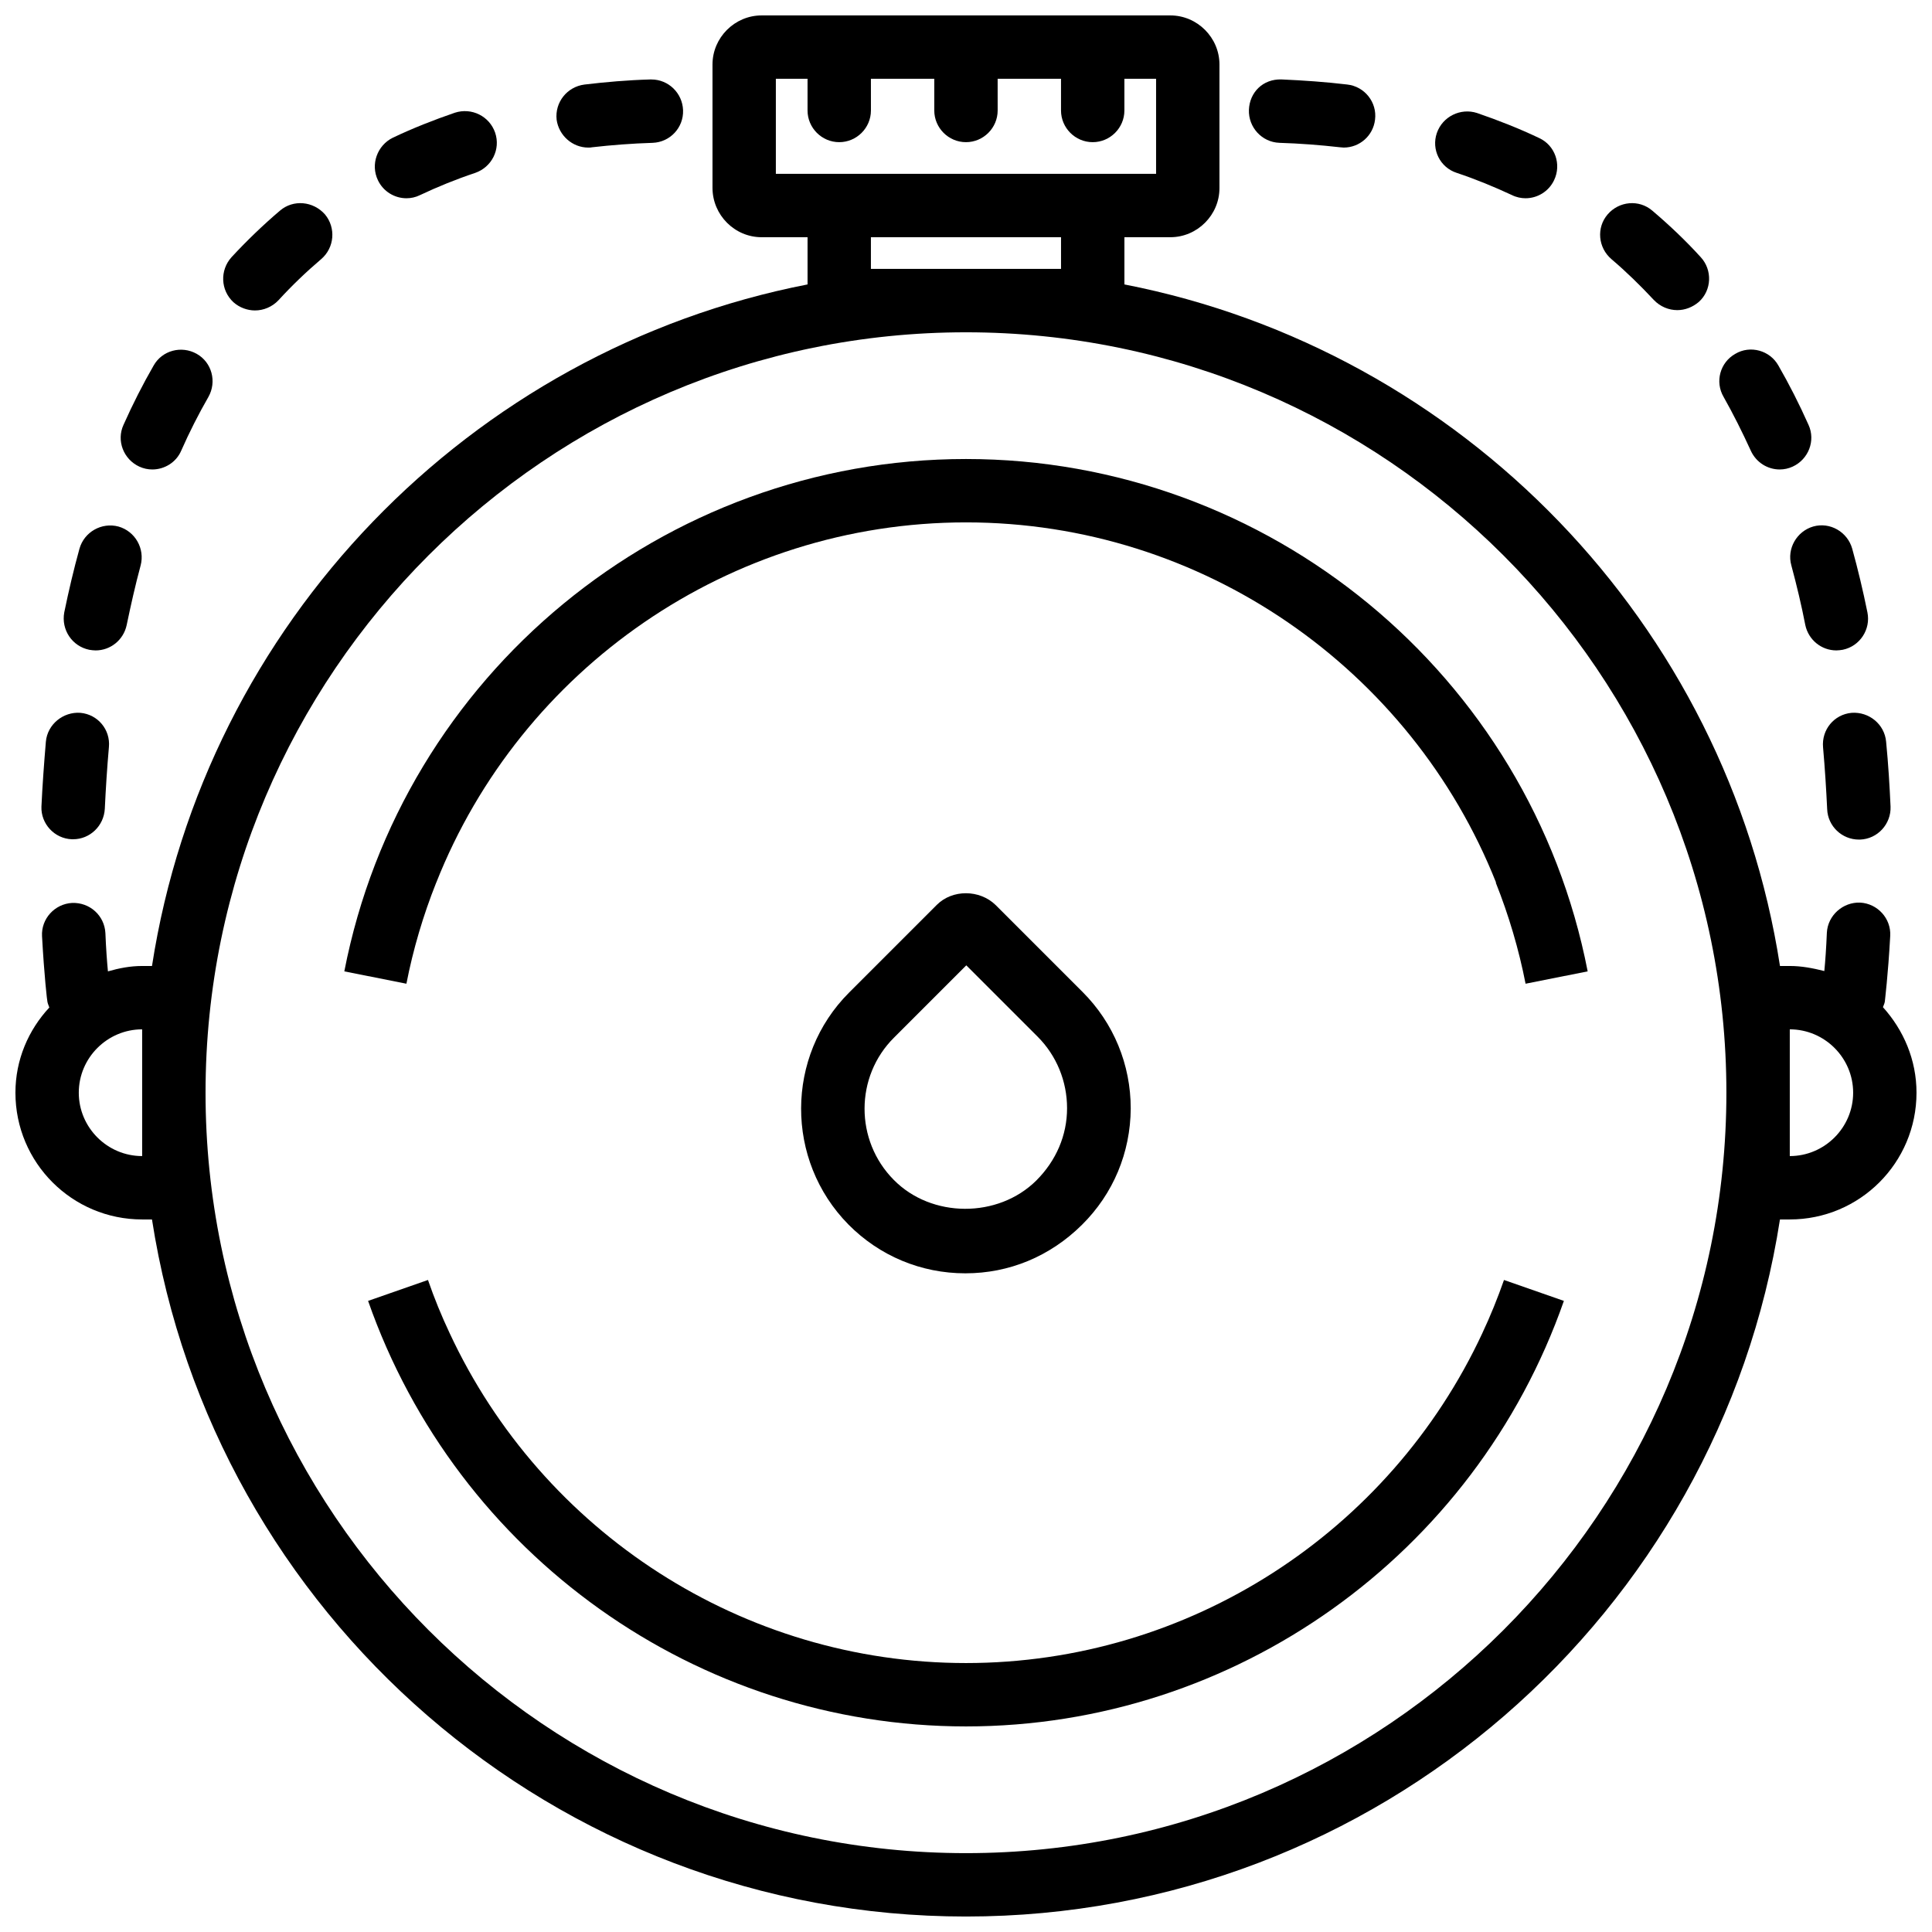
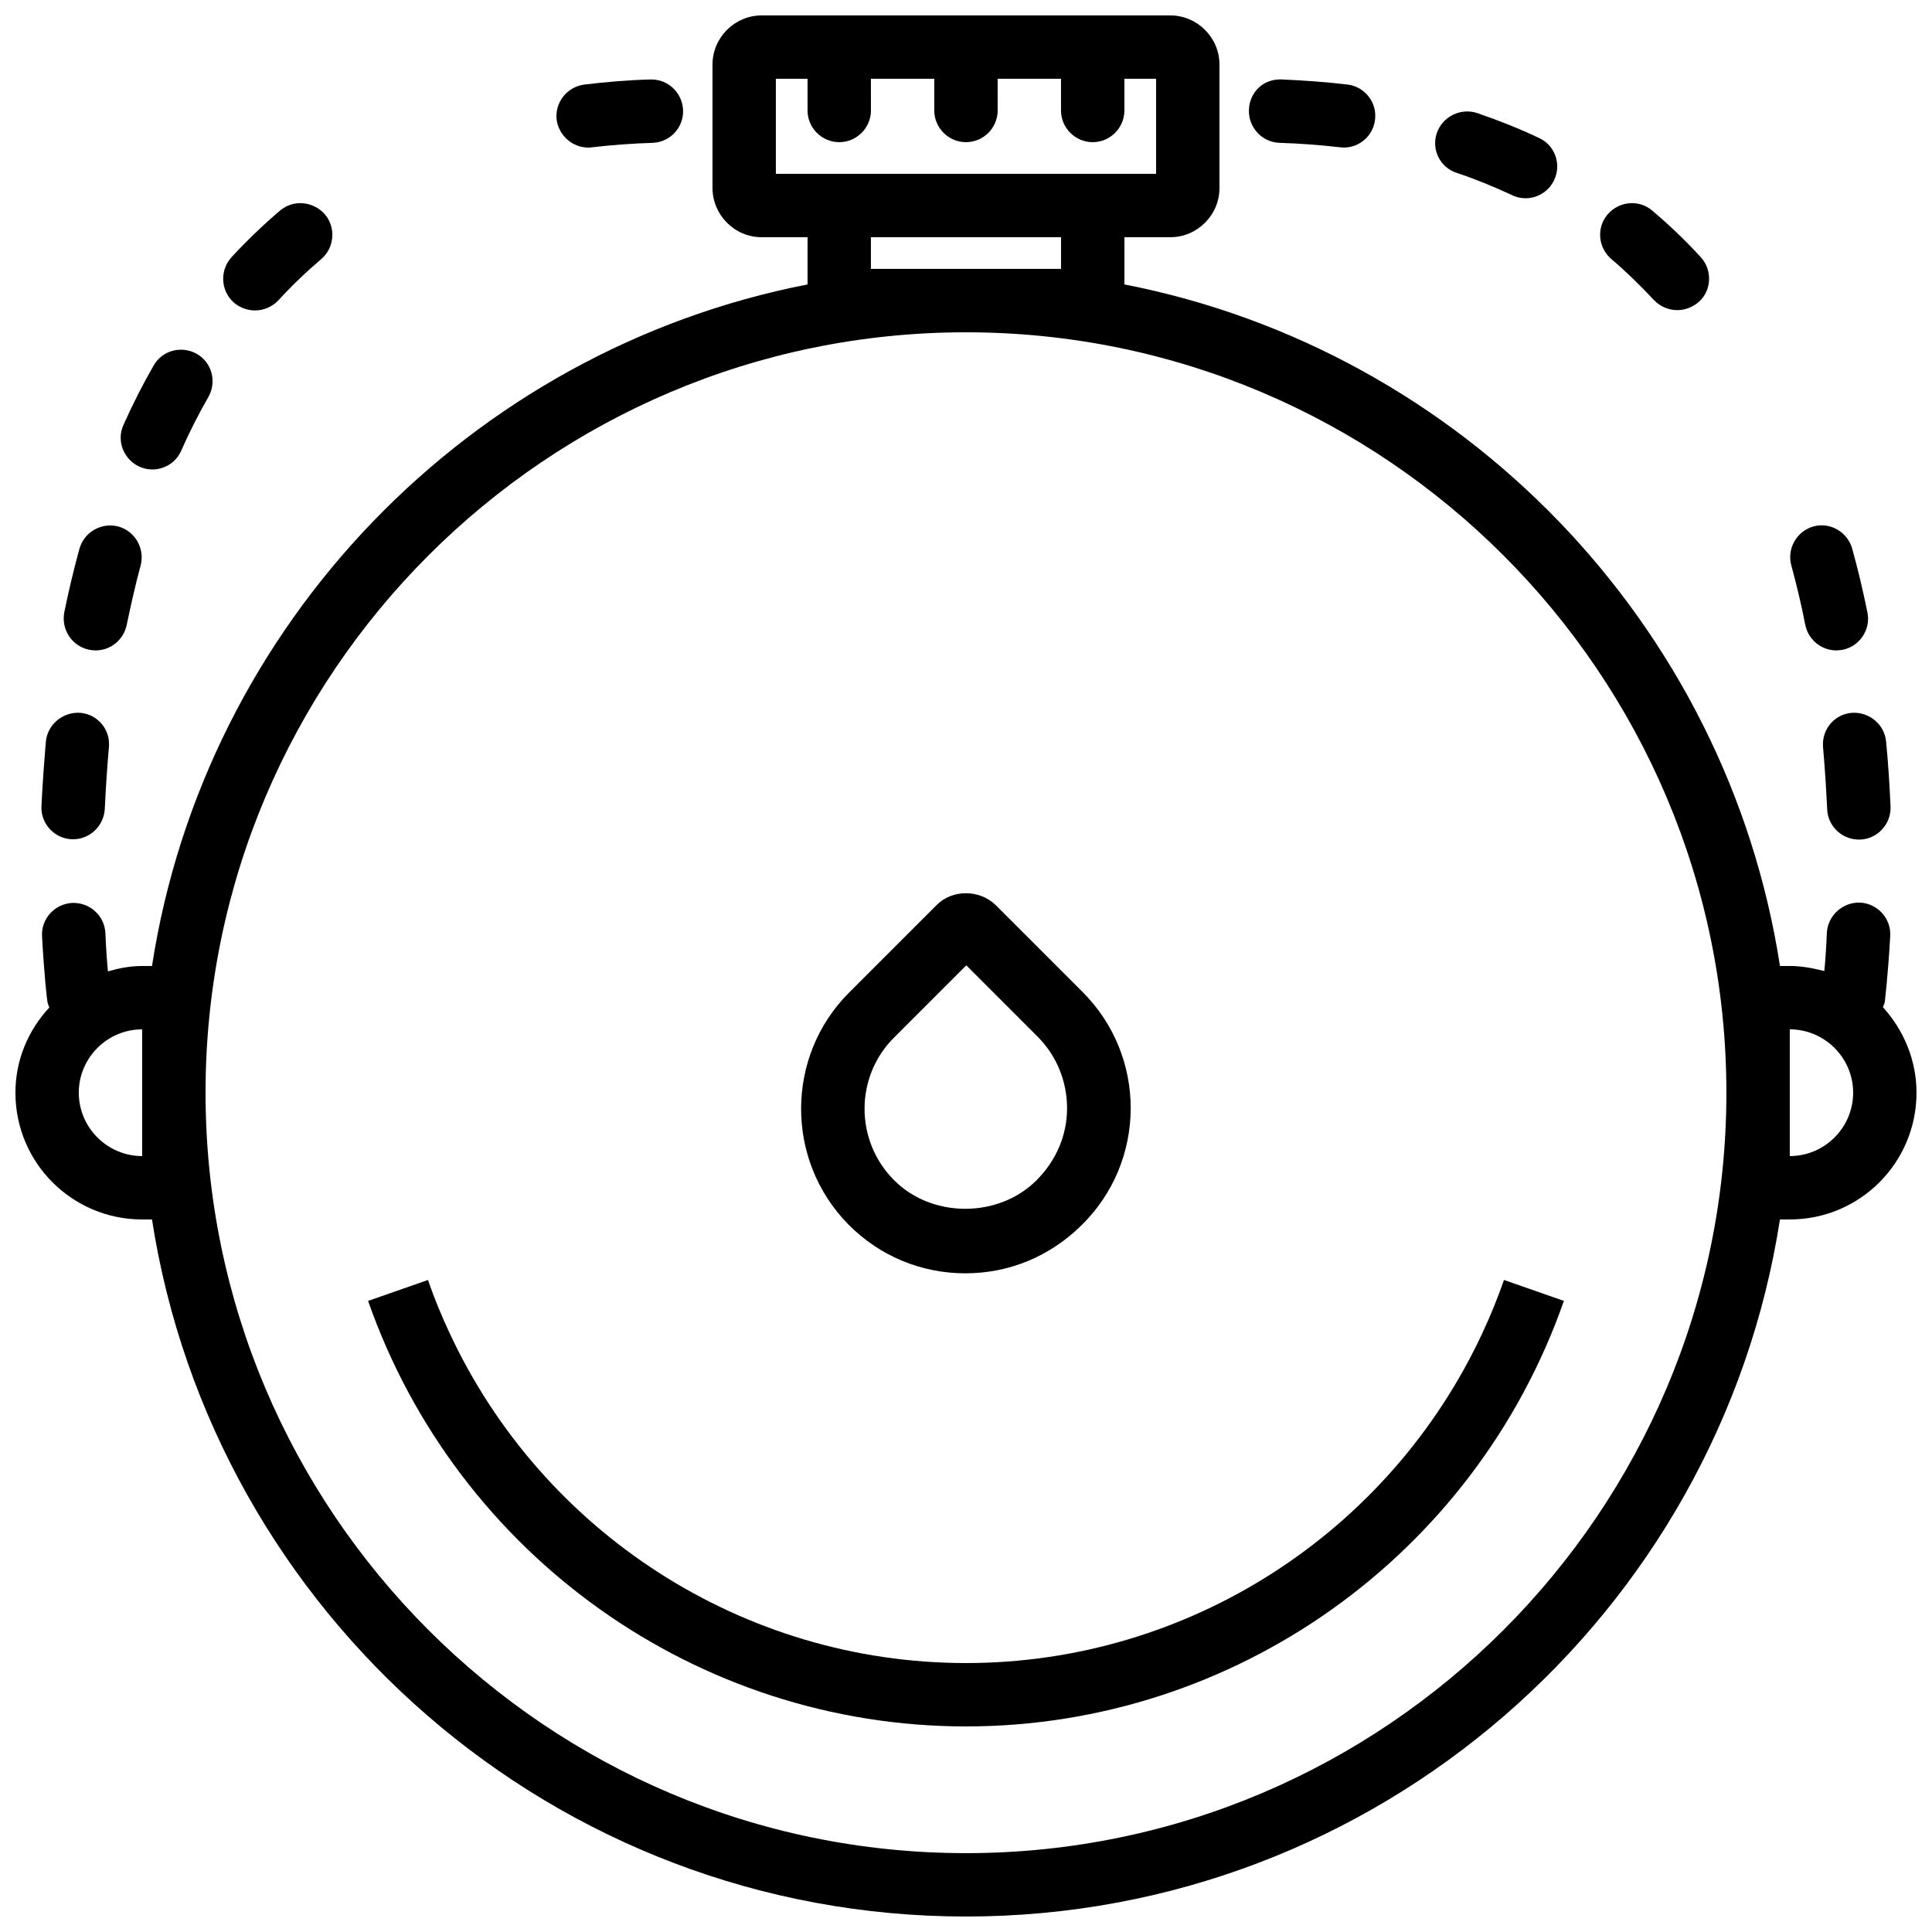
<svg xmlns="http://www.w3.org/2000/svg" width="800px" height="800px" version="1.1" viewBox="144 144 512 512">
  <defs>
    <clipPath id="a">
      <path d="m148.09 148.09h503.81v503.81h-503.81z" />
    </clipPath>
  </defs>
  <path d="m392.27 383.79-23.258 23.258c-16.879 16.879-16.961 44.418-0.168 61.465 8.23 8.312 19.23 12.93 30.984 12.93 11.586 0 22.418-4.449 30.898-12.848 8.312-8.23 12.848-19.145 12.93-30.816 0-11.672-4.535-22.672-12.762-30.898l-23.008-23.008c-4.281-4.195-11.504-4.195-15.617-0.082zm34.512 53.906c0 7.137-2.856 13.855-8.145 19.145-10.16 10.078-27.793 9.992-37.785-0.168-10.328-10.41-10.328-27.375 0.082-37.703l19.145-19.145 18.895 18.895c5.035 5.039 7.809 11.84 7.809 18.977z" />
  <g clip-path="url(#a)">
    <path d="m643 410.91c0.168-0.504 0.418-0.922 0.504-1.512 0-0.25 0.84-6.719 1.426-17.383 0.25-4.617-3.359-8.566-7.977-8.816-4.535-0.168-8.566 3.359-8.816 7.977-0.168 4.113-0.418 7.559-0.672 10.16-3.023-0.754-5.961-1.34-9.152-1.34h-2.602c-14.023-90.688-84.223-163.15-173.73-180.62v-12.512h12.176c7.137 0 13.012-5.879 13.012-13.016v-32.746c0-7.137-5.875-13.016-13.016-13.016h-108.32c-7.137 0-13.016 5.879-13.016 13.016v32.664c0 7.219 5.879 13.098 13.016 13.098h12.176v12.512c-89.512 17.465-159.71 89.93-173.73 180.62h-2.606c-3.191 0-6.129 0.586-9.07 1.426-0.25-2.602-0.504-6.047-0.672-10.16-0.25-4.617-4.113-8.145-8.816-7.977-4.617 0.25-8.23 4.199-7.977 8.816 0.59 10.664 1.348 17.129 1.43 17.383 0.082 0.504 0.336 1.008 0.504 1.512-5.543 5.961-8.984 13.852-8.984 22.586 0 18.559 15.031 33.586 33.586 33.586h2.602c16.207 104.46 106.73 184.73 215.72 184.73s199.51-80.273 215.71-184.73h2.602c18.559 0 33.586-15.031 33.586-33.586 0-8.734-3.441-16.625-8.898-22.672zm-293.39-220.84v-25.191h8.398v8.398c0 4.617 3.777 8.398 8.398 8.398 4.617 0 8.398-3.777 8.398-8.398l-0.004-8.398h16.793v8.398c0 4.617 3.777 8.398 8.398 8.398 4.617 0 8.398-3.777 8.398-8.398l-0.004-8.398h16.793v8.398c0 4.617 3.777 8.398 8.398 8.398 4.617 0 8.398-3.777 8.398-8.398v-8.398h8.398v25.191zm25.191 25.191v-8.398h50.383v8.398zm-193.13 235.11c-9.238 0-16.793-7.559-16.793-16.793 0-9.238 7.559-16.793 16.793-16.793zm218.32 184.73c-111.09 0-201.52-90.434-201.52-201.52 0-111.09 90.434-201.52 201.52-201.52s201.52 90.434 201.52 201.52c0 111.09-90.434 201.52-201.52 201.52zm218.32-184.73v-33.586c9.238 0 16.793 7.559 16.793 16.793 0 9.238-7.559 16.793-16.793 16.793z" />
  </g>
  <path d="m180.93 267.66c1.09 0.504 2.266 0.754 3.441 0.754 3.191 0 6.297-1.848 7.641-4.953 2.184-4.953 4.617-9.742 7.223-14.273 2.266-4.031 0.922-9.152-3.106-11.418-4.031-2.266-9.152-0.922-11.418 3.106-2.856 4.953-5.543 10.242-7.977 15.703-1.934 4.195-0.004 9.152 4.195 11.082z" />
  <path d="m211.57 226.27c2.266 0 4.535-0.922 6.215-2.688 3.527-3.863 7.391-7.559 11.336-10.914 3.527-3.023 3.945-8.312 1.008-11.84-3.109-3.527-8.398-4.031-11.926-1.012-4.449 3.781-8.816 7.981-12.848 12.344-3.106 3.445-2.938 8.734 0.504 11.926 1.598 1.426 3.695 2.184 5.711 2.184z" />
-   <path d="m251.71 196.54c1.176 0 2.434-0.25 3.609-0.84 4.617-2.184 9.574-4.199 14.609-5.879 4.367-1.512 6.801-6.215 5.289-10.664-1.512-4.367-6.215-6.719-10.664-5.289-5.625 1.93-11.168 4.113-16.457 6.633-4.113 2.016-5.961 7.055-3.945 11.254 1.43 3.023 4.453 4.785 7.559 4.785z" />
  <path d="m299.91 183.11c0.336 0 0.672 0 1.008-0.082 5.121-0.586 10.578-1.008 16.039-1.176 4.617-0.168 8.23-4.031 8.062-8.648-0.168-4.535-3.863-8.145-8.398-8.145h-0.336c-5.961 0.168-11.754 0.672-17.383 1.344-4.617 0.586-7.894 4.703-7.391 9.32 0.586 4.195 4.199 7.387 8.398 7.387z" />
  <path d="m163.04 366.41h0.336c4.449 0 8.145-3.527 8.398-8.062 0.25-5.207 0.586-10.664 1.09-16.375 0.422-4.613-2.938-8.645-7.555-9.066-4.535-0.336-8.734 3.023-9.152 7.641-0.504 5.961-0.922 11.754-1.176 17.215-0.168 4.535 3.441 8.48 8.059 8.648z" />
  <path d="m167.66 316.2c0.586 0.082 1.09 0.168 1.68 0.168 3.945 0 7.391-2.769 8.23-6.719 1.09-5.207 2.266-10.496 3.695-15.785 1.176-4.449-1.426-9.07-5.879-10.328-4.449-1.176-9.07 1.426-10.328 5.879-1.512 5.457-2.856 11.168-4.031 16.879-0.844 4.613 2.098 8.98 6.633 9.906z" />
  <path d="m618.73 293.86c1.426 5.289 2.688 10.578 3.695 15.785 0.84 3.945 4.281 6.719 8.23 6.719 0.586 0 1.09-0.082 1.68-0.168 4.535-0.922 7.473-5.375 6.551-9.91-1.176-5.793-2.519-11.418-4.031-16.879-1.258-4.449-5.879-7.137-10.328-5.879-4.367 1.262-7.055 5.883-5.797 10.332z" />
  <path d="m582.29 223.5c1.68 1.762 3.945 2.688 6.215 2.688 2.016 0 4.031-0.754 5.711-2.184 3.441-3.106 3.609-8.48 0.504-11.84-4.031-4.449-8.398-8.566-12.848-12.344-3.527-3.023-8.816-2.519-11.84 1.008-3.023 3.527-2.519 8.816 1.008 11.84 3.863 3.277 7.641 6.969 11.25 10.832z" />
-   <path d="m607.99 263.46c1.426 3.106 4.449 4.953 7.641 4.953 1.176 0 2.352-0.25 3.441-0.754 4.199-1.93 6.129-6.887 4.199-11.082-2.434-5.457-5.121-10.746-7.977-15.703-2.266-4.031-7.473-5.457-11.418-3.106-4.031 2.266-5.457 7.391-3.106 11.418 2.516 4.449 4.953 9.32 7.219 14.273z" />
  <path d="m530.07 189.82c5.039 1.68 9.91 3.695 14.609 5.879 1.176 0.586 2.434 0.84 3.609 0.84 3.106 0 6.129-1.762 7.559-4.785 2.016-4.199 0.25-9.238-3.945-11.168-5.289-2.519-10.832-4.703-16.457-6.633-4.367-1.426-9.152 0.922-10.664 5.289-1.512 4.367 0.836 9.152 5.289 10.578z" />
  <path d="m627.13 342.06c0.504 5.711 0.84 11.168 1.09 16.375 0.168 4.535 3.945 8.062 8.398 8.062h0.336c4.617-0.168 8.23-4.113 8.062-8.734-0.25-5.457-0.586-11.168-1.176-17.215-0.418-4.617-4.535-7.977-9.152-7.641-4.621 0.422-7.981 4.453-7.559 9.152z" />
  <path d="m483.04 181.85c5.457 0.168 10.832 0.586 16.039 1.176 0.336 0 0.672 0.082 1.008 0.082 4.199 0 7.809-3.106 8.312-7.391 0.586-4.617-2.769-8.816-7.391-9.32-5.625-0.672-11.504-1.09-17.383-1.344-4.953-0.164-8.48 3.445-8.648 8.066-0.168 4.617 3.445 8.562 8.062 8.73z" />
  <path d="m536.87 497.23c-24.602 52.898-77.84 87.496-136.87 87.496-59.031 0-112.27-34.594-136.87-87.496-2.098-4.449-4.031-9.152-5.711-14.023l-15.871 5.543c23.594 67.426 87.242 112.77 158.45 112.77s134.85-45.344 158.45-112.77l-15.871-5.543c-1.68 4.785-3.613 9.574-5.711 14.023z" />
-   <path d="m259.61 377.91c22.418-56.68 77.754-95.473 140.39-95.473s117.98 38.793 140.48 95.473h-0.082c3.441 8.648 6.129 17.719 7.894 26.785l16.457-3.273c-15.289-78.68-84.562-135.78-164.75-135.78-80.191 0-149.46 57.098-164.75 135.78l16.457 3.273c1.762-9.066 4.449-18.137 7.894-26.785z" />
</svg>